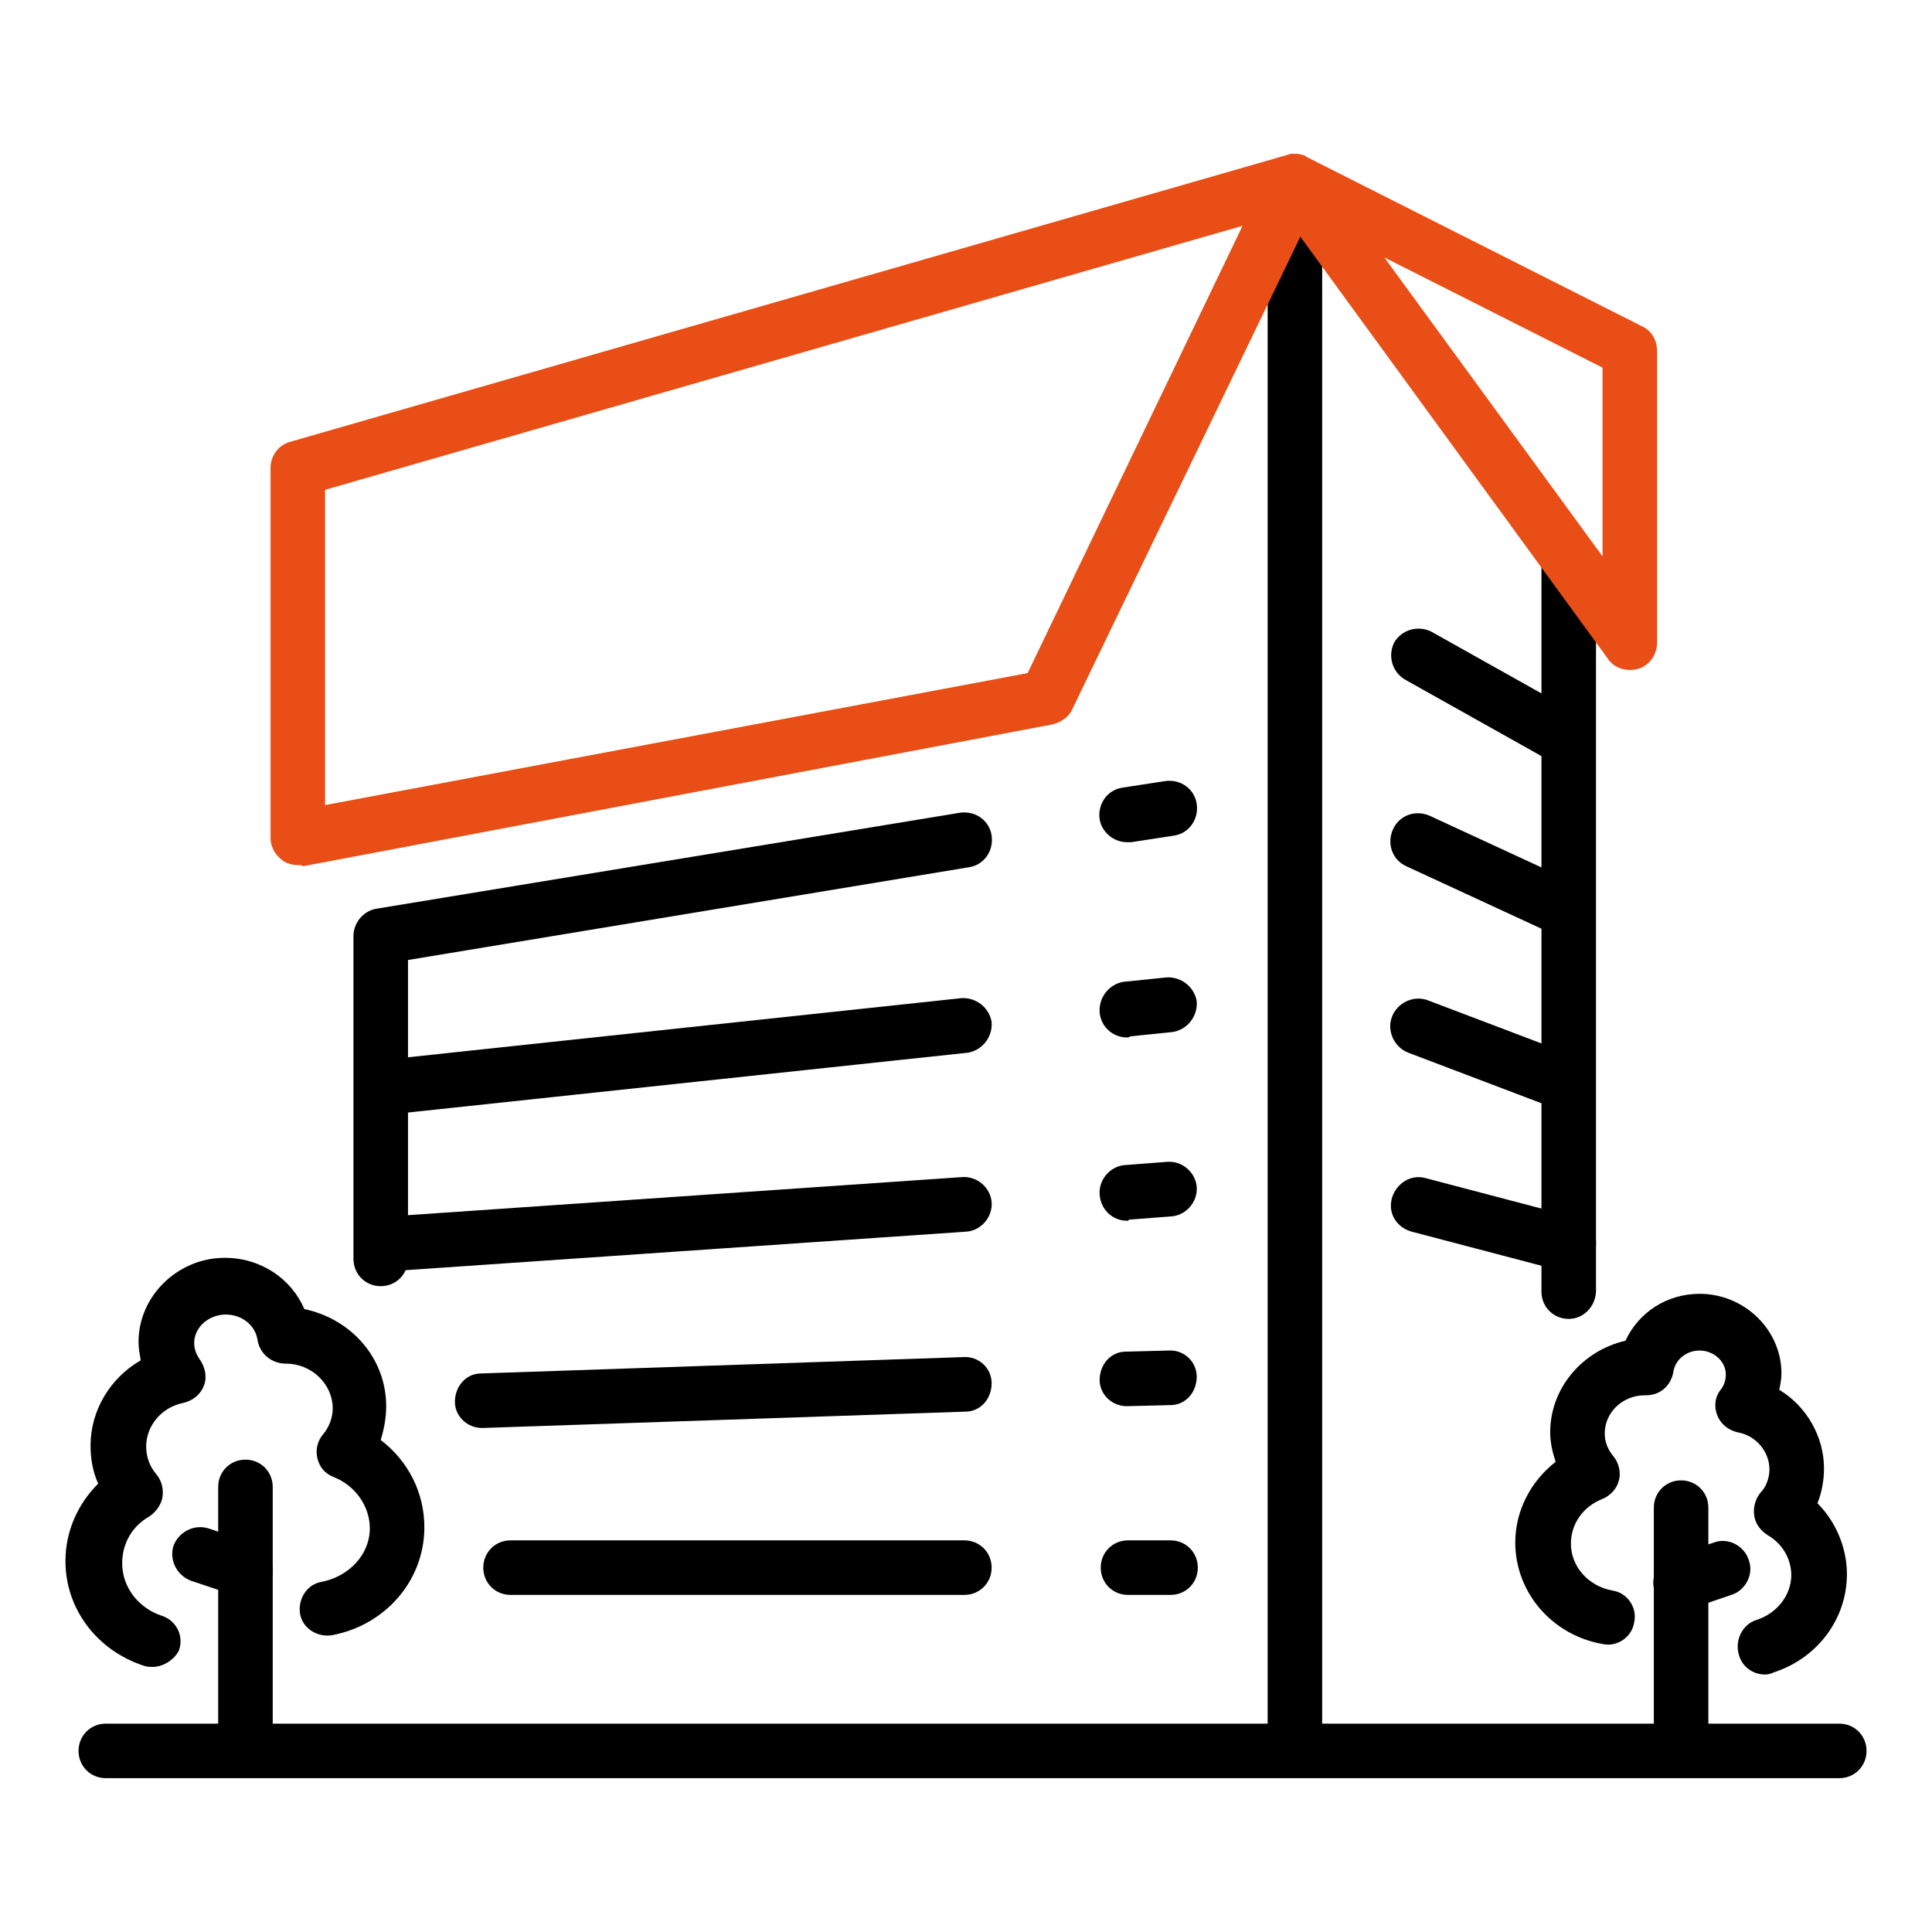
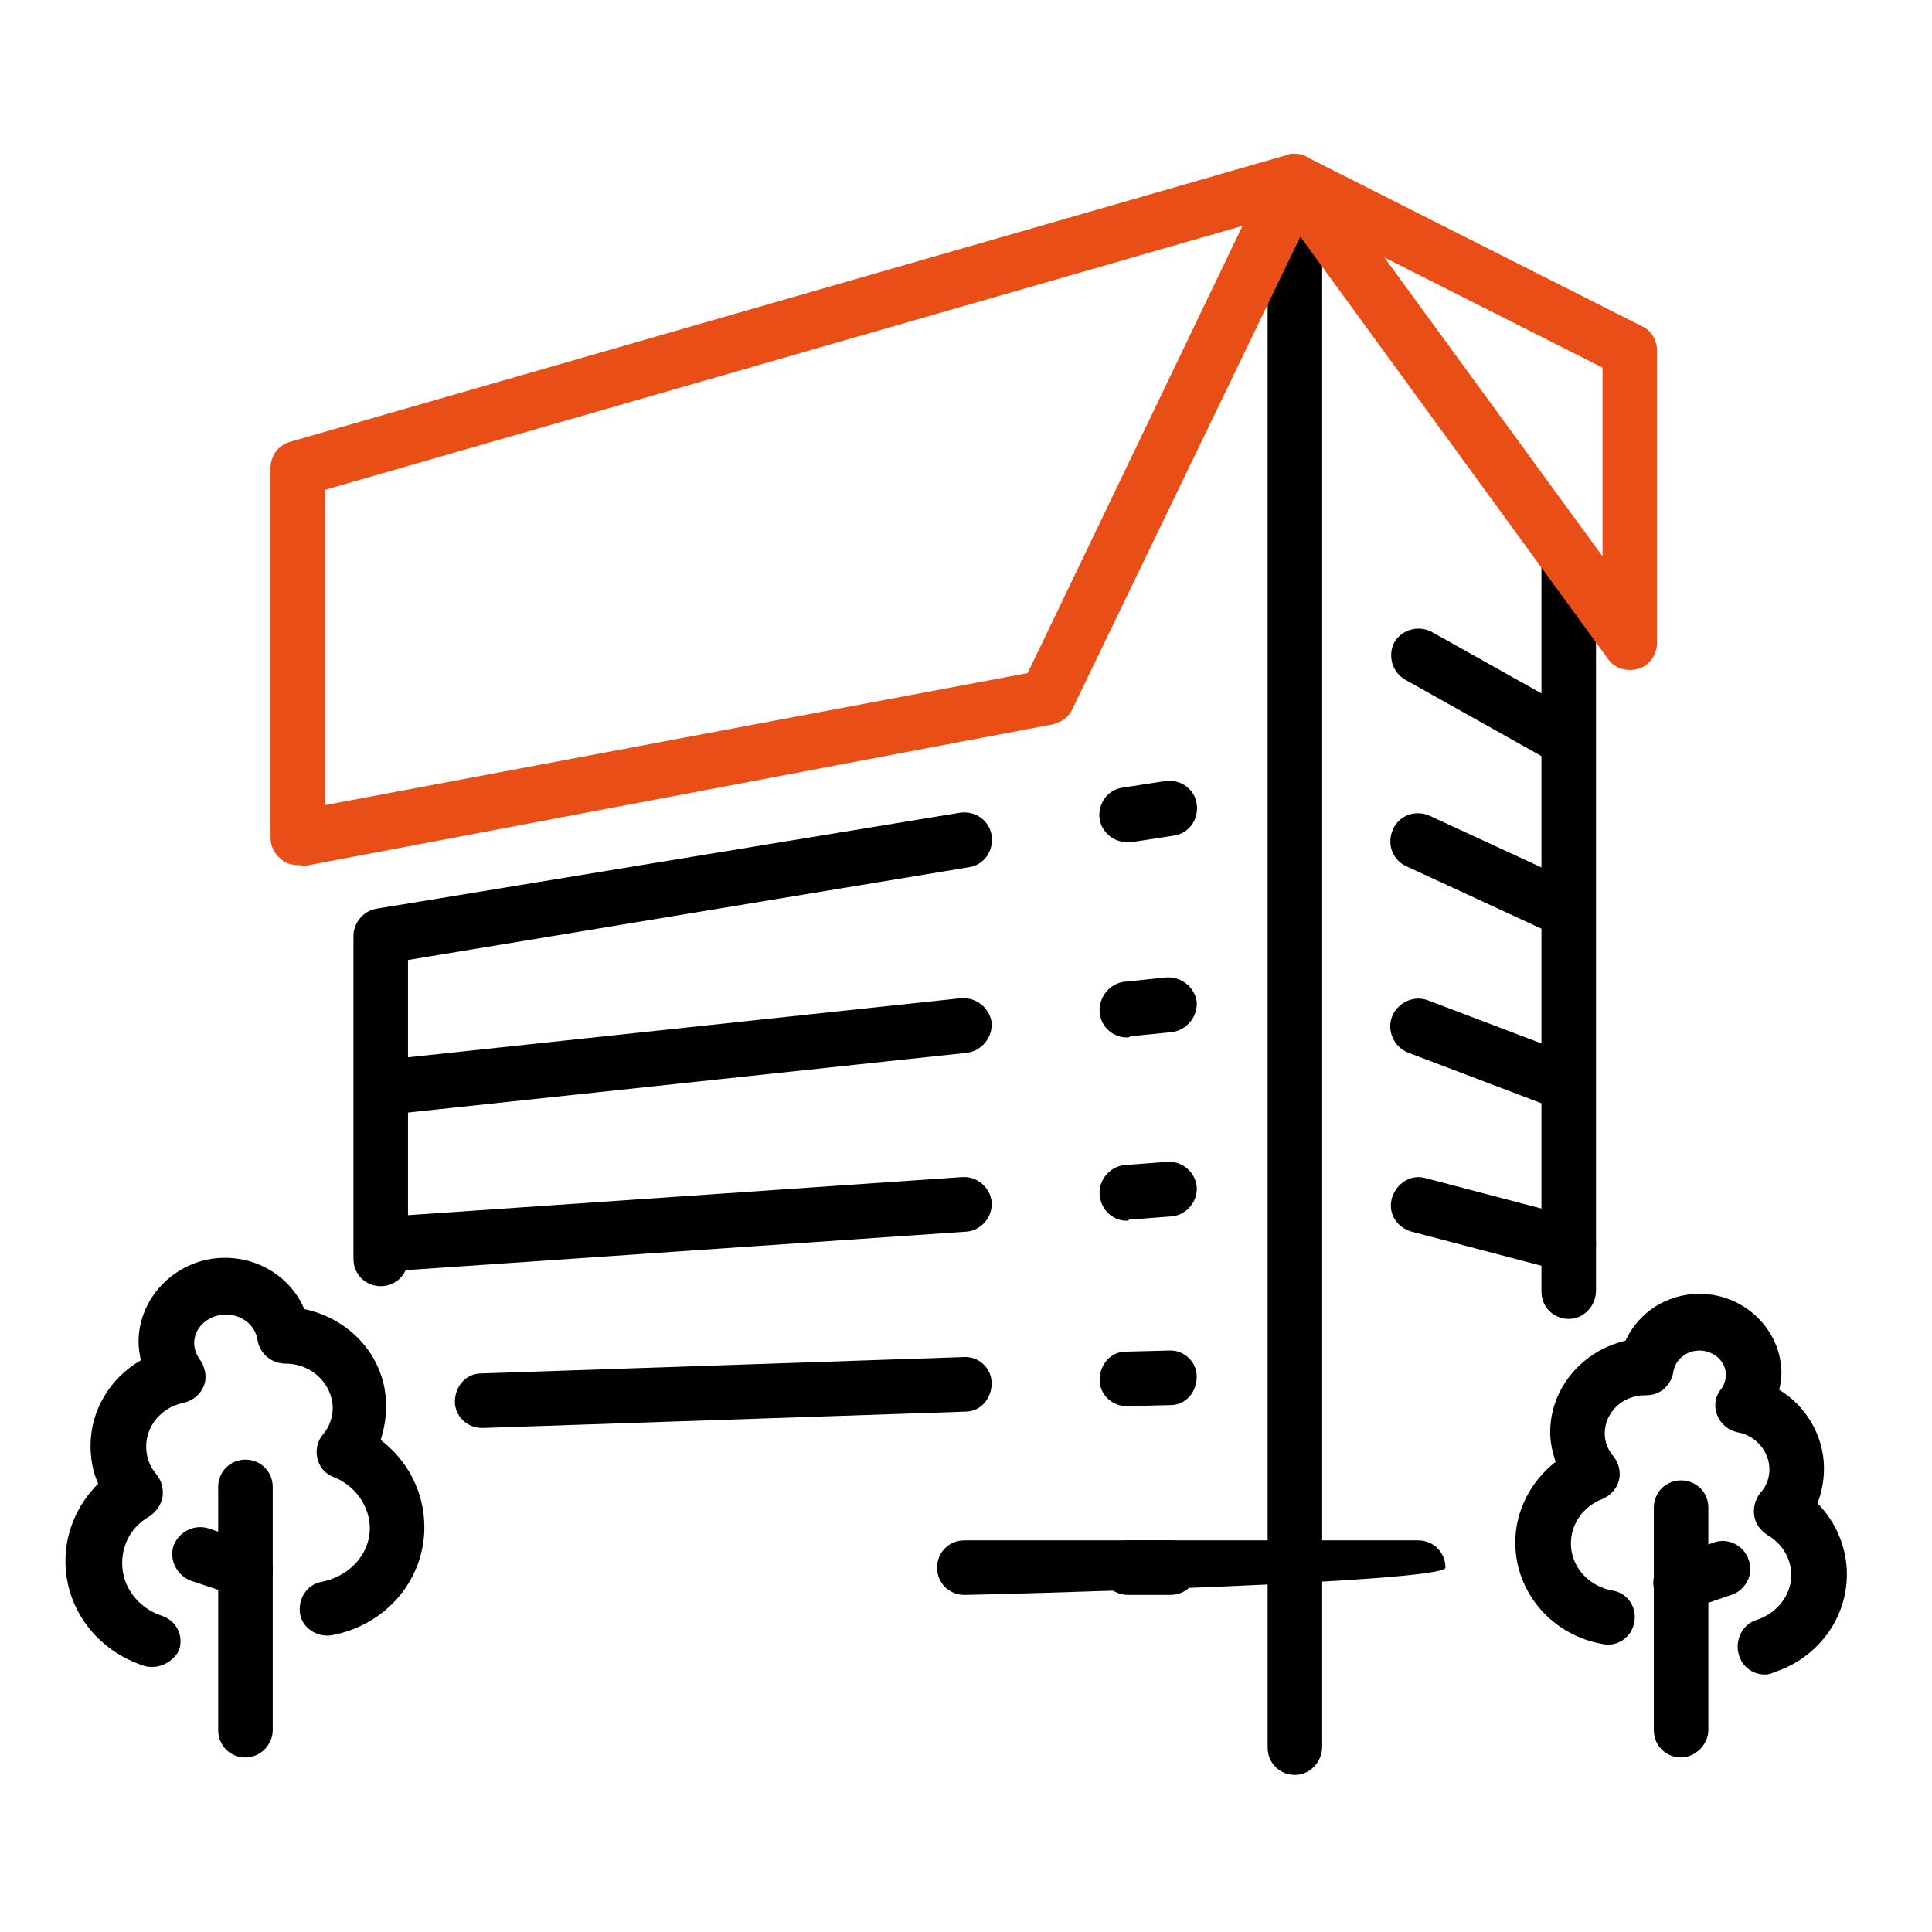
<svg xmlns="http://www.w3.org/2000/svg" version="1.1" id="Layer_1" x="0px" y="0px" viewBox="0 0 177.1 177.1" style="enable-background:new 0 0 177.1 177.1;" xml:space="preserve">
  <style type="text/css">
	.st0{fill:#E84E15;}
</style>
  <g>
    <path d="M143.8,120.9c-1.4,0-2.5-1.1-2.5-2.5V51.1c0-1.4,1.1-2.5,2.5-2.5c1.4,0,2.5,1.1,2.5,2.5v67.2   C146.3,119.7,145.2,120.9,143.8,120.9z" />
    <path d="M118.7,162.7c-1.4,0-2.5-1.1-2.5-2.5V22.3c0-1.4,1.1-2.5,2.5-2.5s2.5,1.1,2.5,2.5v137.8   C121.2,161.5,120.1,162.7,118.7,162.7z" />
-     <path d="M168.6,163H9.7c-1.4,0-2.5-1.1-2.5-2.5c0-1.4,1.1-2.5,2.5-2.5h158.9c1.4,0,2.5,1.1,2.5,2.5C171.1,161.9,170,163,168.6,163z   " />
    <path d="M103.3,128.9c-1.4,0-2.5-1.1-2.5-2.4c0-1.4,1-2.6,2.4-2.6l3.9-0.1c1.4-0.1,2.6,1,2.6,2.4c0,1.4-1,2.6-2.4,2.6L103.3,128.9   C103.4,128.9,103.4,128.9,103.3,128.9z" />
    <path d="M44.2,130.9c-1.4,0-2.5-1.1-2.5-2.4c0-1.4,1-2.6,2.4-2.6l44.2-1.5c1.4-0.1,2.6,1,2.6,2.4c0,1.4-1,2.6-2.4,2.6L44.2,130.9   C44.3,130.9,44.2,130.9,44.2,130.9z" />
    <path d="M103.3,111.9c-1.3,0-2.4-1-2.5-2.4c-0.1-1.4,1-2.6,2.3-2.7l3.9-0.3c1.4-0.1,2.6,1,2.7,2.3c0.1,1.4-1,2.6-2.3,2.7l-3.9,0.3   C103.4,111.9,103.4,111.9,103.3,111.9z" />
    <path d="M36,116.6c-1.3,0-2.4-1-2.5-2.4c-0.1-1.4,1-2.6,2.3-2.7l52.4-3.6c1.4-0.1,2.6,1,2.7,2.3c0.1,1.4-1,2.6-2.3,2.7l-52.4,3.6   C36.1,116.6,36,116.6,36,116.6z" />
    <path d="M103.3,95.1c-1.3,0-2.4-1-2.5-2.3c-0.1-1.4,0.9-2.6,2.2-2.8l3.9-0.4c1.4-0.1,2.6,0.9,2.8,2.2c0.1,1.4-0.9,2.6-2.2,2.8   l-3.9,0.4C103.5,95.1,103.4,95.1,103.3,95.1z" />
    <path d="M36,102.2c-1.3,0-2.4-1-2.5-2.3c-0.1-1.4,0.9-2.6,2.2-2.8l52.4-5.6c1.4-0.1,2.6,0.9,2.8,2.2c0.1,1.4-0.9,2.6-2.2,2.8   l-52.4,5.6C36.1,102.2,36.1,102.2,36,102.2z" />
    <path d="M103.3,77.2c-1.2,0-2.3-0.9-2.5-2.1c-0.2-1.4,0.7-2.7,2.1-2.9l3.9-0.6c1.4-0.2,2.7,0.7,2.9,2.1c0.2,1.4-0.7,2.7-2.1,2.9   l-3.9,0.6C103.6,77.2,103.5,77.2,103.3,77.2z" />
    <path d="M34.9,117.9c-1.4,0-2.5-1.1-2.5-2.5V85.8c0-1.2,0.9-2.3,2.1-2.5l53.5-8.8c1.4-0.2,2.7,0.7,2.9,2.1c0.2,1.4-0.7,2.7-2.1,2.9   L37.4,88v27.4C37.4,116.8,36.3,117.9,34.9,117.9z" />
    <path d="M107.3,146.2h-3.9c-1.4,0-2.5-1.1-2.5-2.5s1.1-2.5,2.5-2.5h3.9c1.4,0,2.5,1.1,2.5,2.5S108.7,146.2,107.3,146.2z" />
-     <path d="M88.4,146.2H46.8c-1.4,0-2.5-1.1-2.5-2.5s1.1-2.5,2.5-2.5h41.6c1.4,0,2.5,1.1,2.5,2.5S89.8,146.2,88.4,146.2z" />
+     <path d="M88.4,146.2c-1.4,0-2.5-1.1-2.5-2.5s1.1-2.5,2.5-2.5h41.6c1.4,0,2.5,1.1,2.5,2.5S89.8,146.2,88.4,146.2z" />
    <path d="M143.7,116.6c-0.2,0-0.4,0-0.6-0.1l-13.7-3.6c-1.4-0.4-2.2-1.7-1.8-3.1c0.4-1.3,1.7-2.2,3.1-1.8l13.7,3.6   c1.4,0.4,2.2,1.7,1.8,3.1C145.8,115.8,144.8,116.6,143.7,116.6z" />
    <path d="M143.7,101.9c-0.3,0-0.6-0.1-0.9-0.2l-13.7-5.2c-1.3-0.5-2-2-1.5-3.3c0.5-1.3,2-2,3.3-1.5l13.7,5.2c1.3,0.5,2,2,1.5,3.3   C145.7,101.2,144.7,101.9,143.7,101.9z" />
    <path d="M143.2,85.7c-0.4,0-0.7-0.1-1.1-0.2l-13.2-6.1c-1.3-0.6-1.8-2.1-1.2-3.4c0.6-1.3,2.1-1.8,3.4-1.2l13.2,6.1   c1.3,0.6,1.8,2.1,1.2,3.4C145.1,85.1,144.2,85.7,143.2,85.7z" />
    <path d="M143.2,70c-0.4,0-0.8-0.1-1.2-0.3l-13.2-7.4c-1.2-0.7-1.6-2.2-1-3.4c0.7-1.2,2.2-1.6,3.4-1l13.2,7.4c1.2,0.7,1.6,2.2,1,3.4   C145,69.5,144.1,70,143.2,70z" />
    <path class="st0" d="M27.3,79.3c-0.6,0-1.2-0.2-1.6-0.6c-0.6-0.5-0.9-1.2-0.9-1.9V42.9c0-1.1,0.7-2.1,1.8-2.4L118,14.2   c0.1,0,0.2-0.1,0.3-0.1l0,0c0,0,0,0,0,0c0,0,0,0,0,0c0,0,0,0,0,0c0.1,0,0.2,0,0.3,0c0,0,0,0,0,0c0,0,0,0,0,0c0.3,0,0.5,0,0.8,0.1   c0,0,0,0,0,0c0,0,0,0,0,0l0,0c0.1,0,0.3,0.1,0.4,0.2l30.7,15.5c0.9,0.4,1.4,1.3,1.4,2.3v26.7c0,1.1-0.7,2.1-1.7,2.4   c-1,0.3-2.2,0-2.8-0.9l-28.2-38.7L98.3,65c-0.3,0.7-1,1.2-1.8,1.4l-68.7,13C27.6,79.3,27.5,79.3,27.3,79.3z M29.8,44.9v28.9   l64.4-12.1l19.7-41L29.8,44.9z M126.9,23.6l20,27.4V33.7L126.9,23.6z" />
    <g>
      <path d="M14,152.8c-0.3,0-0.5,0-0.8-0.1c-4.3-1.4-7.2-5.2-7.2-9.6c0-2.7,1.1-5.2,3-7.1c-0.5-1.1-0.7-2.3-0.7-3.5    c0-3.2,1.8-6.2,4.6-7.8c-0.1-0.6-0.2-1.1-0.2-1.7c0-4.2,3.6-7.7,7.9-7.7c3.3,0,6.1,1.9,7.3,4.7c4.3,0.9,7.5,4.5,7.5,8.9    c0,1.1-0.2,2.1-0.5,3.1c2.5,1.9,4,4.8,4,8c0,4.9-3.6,9-8.5,9.9c-1.4,0.2-2.7-0.7-2.9-2c-0.2-1.4,0.7-2.7,2-2.9    c2.5-0.5,4.4-2.5,4.4-4.9c0-2-1.3-3.9-3.3-4.7c-0.8-0.3-1.3-0.9-1.5-1.7c-0.2-0.8,0-1.6,0.5-2.2c0.6-0.7,0.9-1.6,0.9-2.4    c0-2.2-1.9-4.1-4.3-4.1l0,0c-1.3,0-2.4-0.9-2.6-2.2c-0.2-1.3-1.4-2.3-2.9-2.3c-1.6,0-2.9,1.2-2.9,2.6c0,0.7,0.3,1.2,0.5,1.5    c0.5,0.7,0.7,1.6,0.4,2.4c-0.3,0.8-1,1.4-1.9,1.6c-2,0.4-3.4,2.1-3.4,4c0,0.9,0.3,1.8,0.9,2.5c0.5,0.6,0.7,1.3,0.6,2.1    c-0.1,0.7-0.6,1.4-1.2,1.8c-1.6,0.9-2.5,2.5-2.5,4.3c0,2.2,1.5,4.1,3.6,4.8c1.3,0.4,2.1,1.8,1.6,3.2C16,152.1,15,152.8,14,152.8z" />
      <path d="M22.5,161.1c-1.4,0-2.5-1.1-2.5-2.5v-22.3c0-1.4,1.1-2.5,2.5-2.5c1.4,0,2.5,1.1,2.5,2.5v22.3    C25,159.9,23.9,161.1,22.5,161.1z" />
      <path d="M22.5,146.4c-0.3,0-0.5,0-0.8-0.1l-4.2-1.4c-1.3-0.5-2-1.9-1.6-3.2c0.5-1.3,1.9-2,3.2-1.6l4.2,1.4c1.3,0.5,2,1.9,1.6,3.2    C24.5,145.7,23.5,146.4,22.5,146.4z" />
    </g>
    <g>
      <path d="M161.8,153.5c-1.1,0-2.1-0.7-2.4-1.8c-0.4-1.3,0.3-2.8,1.6-3.2c1.9-0.6,3.2-2.3,3.2-4.1c0-1.5-0.8-2.9-2.2-3.7    c-0.6-0.4-1.1-1-1.2-1.8c-0.1-0.7,0.1-1.5,0.6-2.1c0.4-0.4,0.8-1.2,0.8-2.1c0-1.6-1.2-3.1-2.9-3.4c-0.9-0.2-1.6-0.8-1.9-1.6    c-0.3-0.8-0.2-1.7,0.4-2.4c0.2-0.3,0.4-0.7,0.4-1.3c0-1.2-1.1-2.2-2.4-2.2c-1.2,0-2.2,0.8-2.4,1.9c-0.2,1.3-1.2,2.2-2.5,2.2    c0,0,0,0-0.1,0c-2.1,0-3.7,1.6-3.7,3.5c0,0.8,0.3,1.5,0.8,2.1c0.5,0.6,0.7,1.5,0.5,2.2c-0.2,0.8-0.8,1.4-1.5,1.7    c-1.8,0.7-2.9,2.3-2.9,4.1c0,2.1,1.6,3.9,3.8,4.3c1.4,0.2,2.3,1.6,2,2.9c-0.2,1.4-1.6,2.3-2.9,2c-4.6-0.8-8-4.7-8-9.3    c0-2.9,1.4-5.6,3.7-7.4c-0.3-0.9-0.5-1.8-0.5-2.7c0-4.1,3-7.5,6.9-8.4c1.2-2.6,3.8-4.3,6.8-4.3c4.1,0,7.5,3.3,7.5,7.3    c0,0.5-0.1,1-0.2,1.5c2.5,1.5,4.1,4.3,4.1,7.2c0,1.1-0.2,2.2-0.6,3.2c1.7,1.7,2.7,4.1,2.7,6.5c0,4.1-2.7,7.7-6.7,9    C162.4,153.4,162.1,153.5,161.8,153.5z" />
      <path d="M154.1,161.1c-1.4,0-2.5-1.1-2.5-2.5v-20.4c0-1.4,1.1-2.5,2.5-2.5c1.4,0,2.5,1.1,2.5,2.5v20.4    C156.6,159.9,155.4,161.1,154.1,161.1z" />
      <path d="M154.1,147.6c-1.1,0-2-0.7-2.4-1.7c-0.5-1.3,0.3-2.8,1.6-3.2l3.8-1.3c1.3-0.5,2.8,0.3,3.2,1.6c0.5,1.3-0.3,2.8-1.6,3.2    l-3.8,1.3C154.6,147.6,154.3,147.6,154.1,147.6z" />
    </g>
  </g>
</svg>